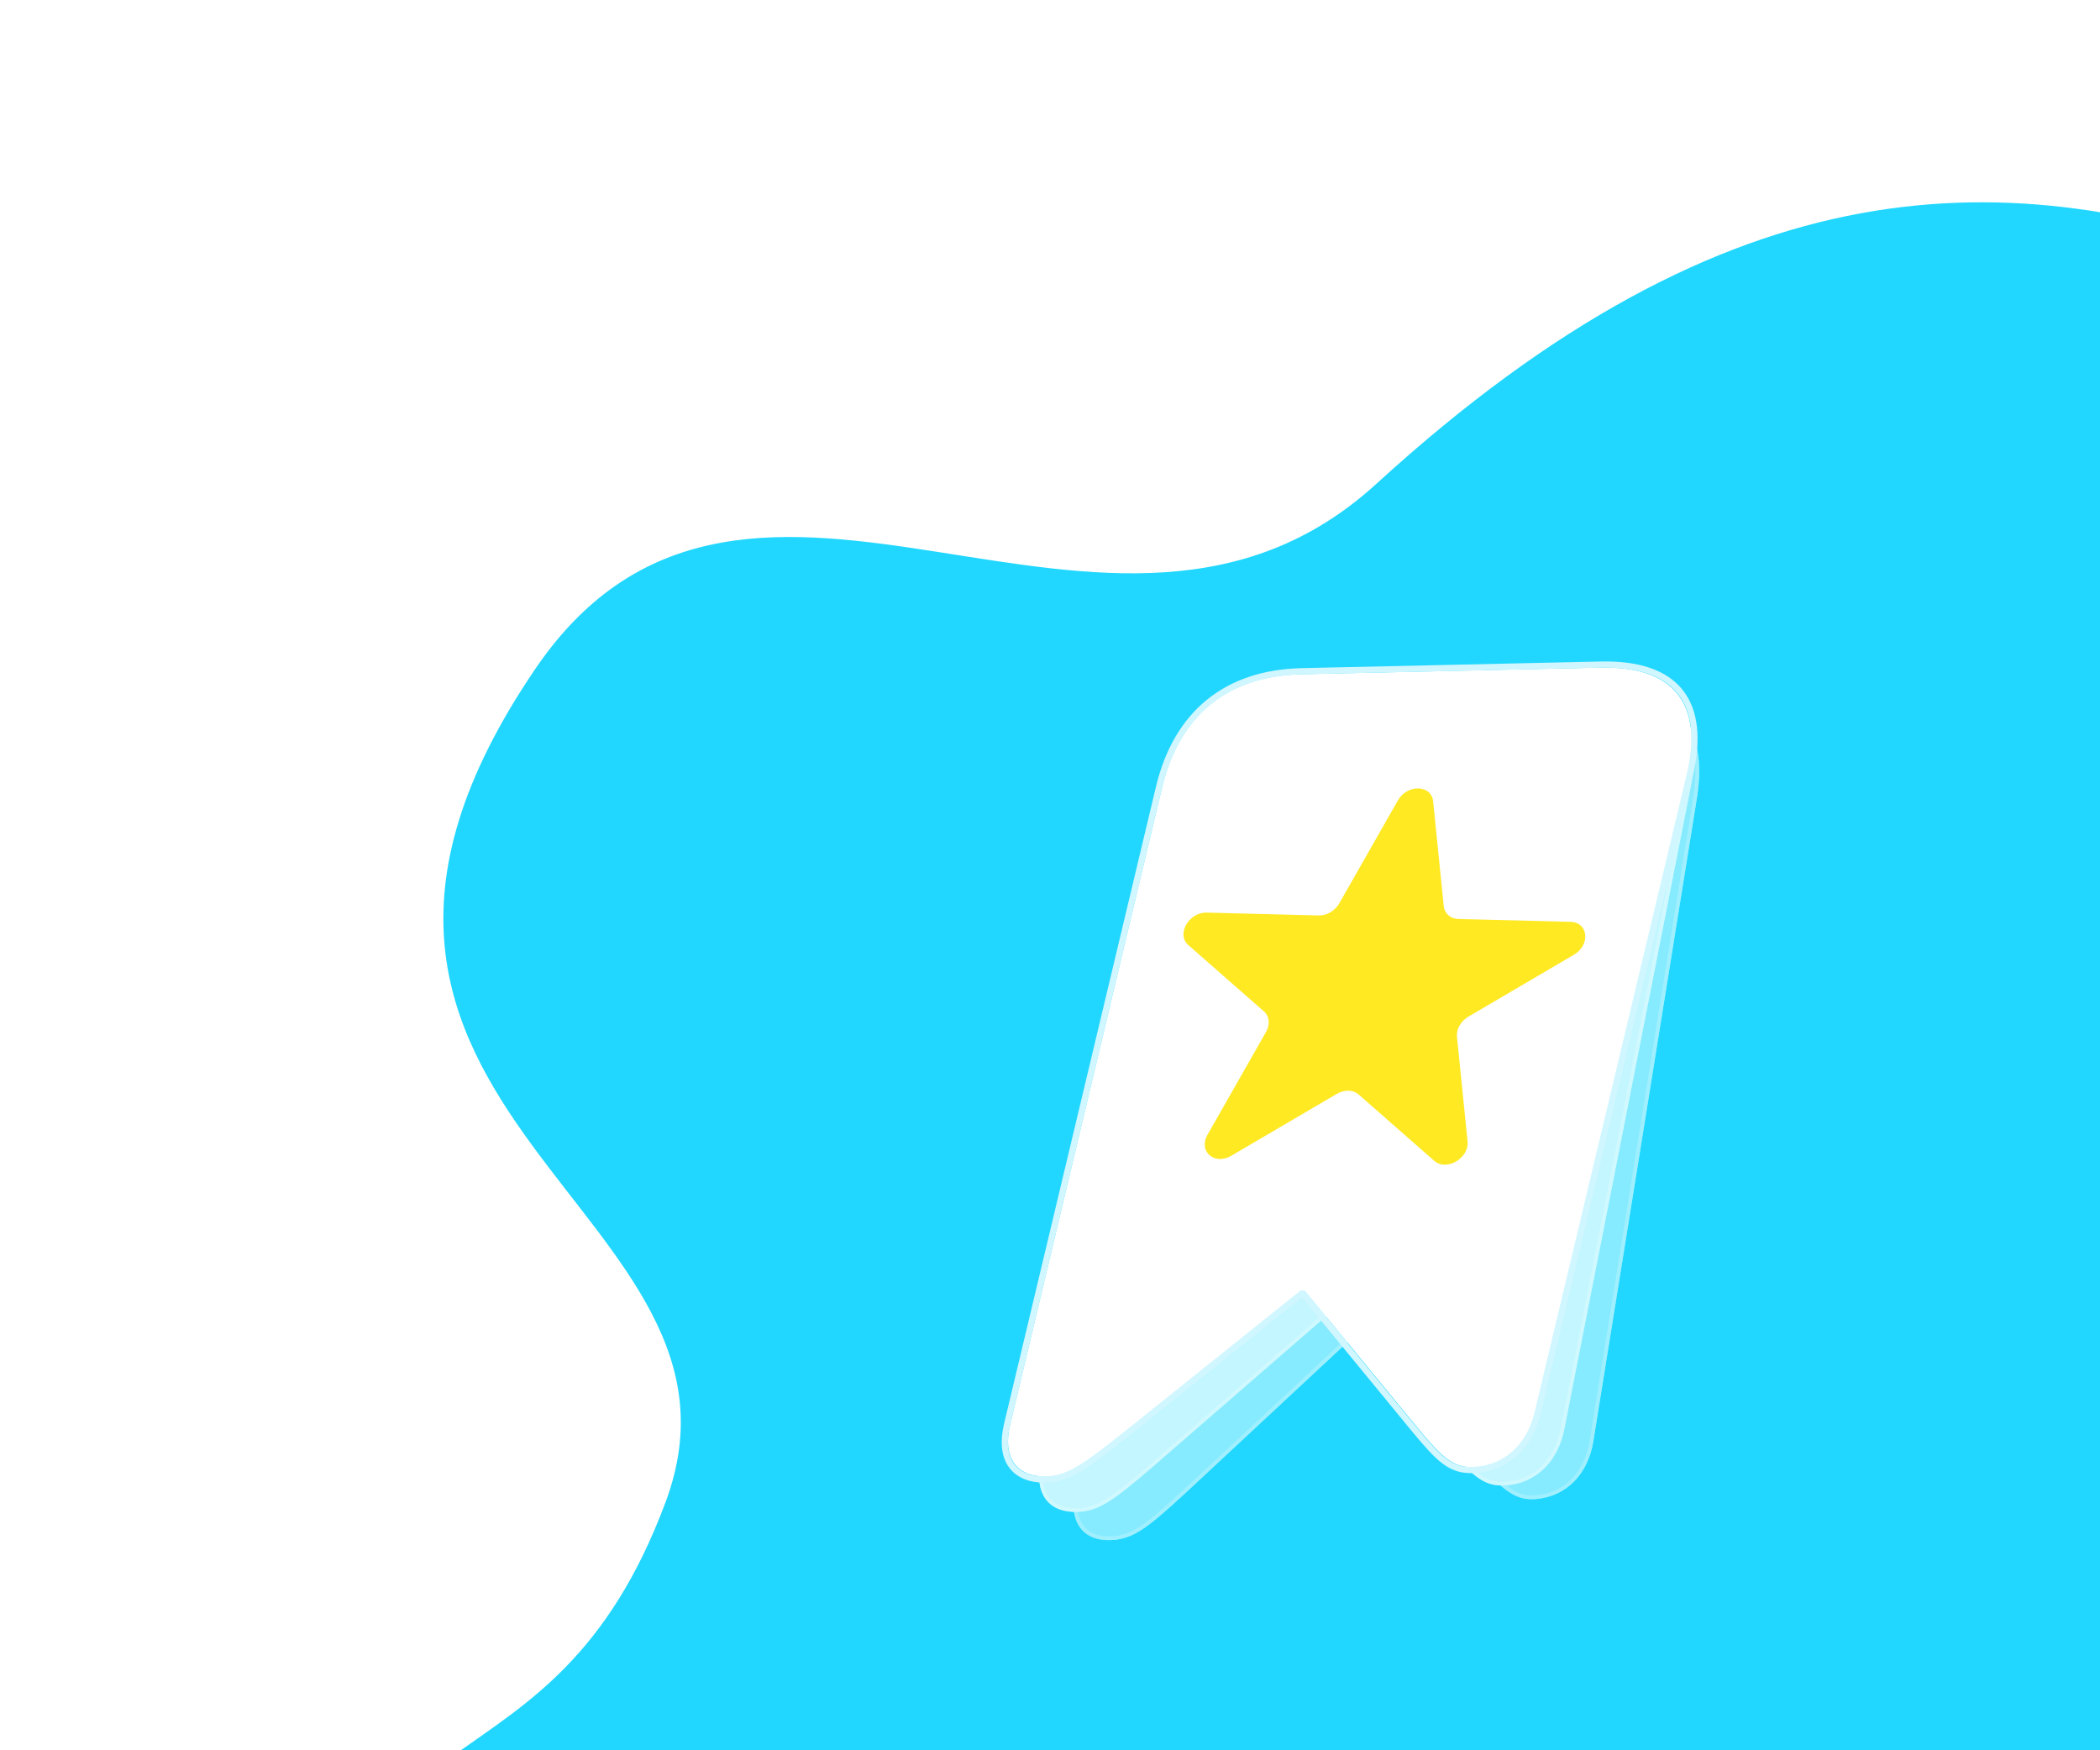
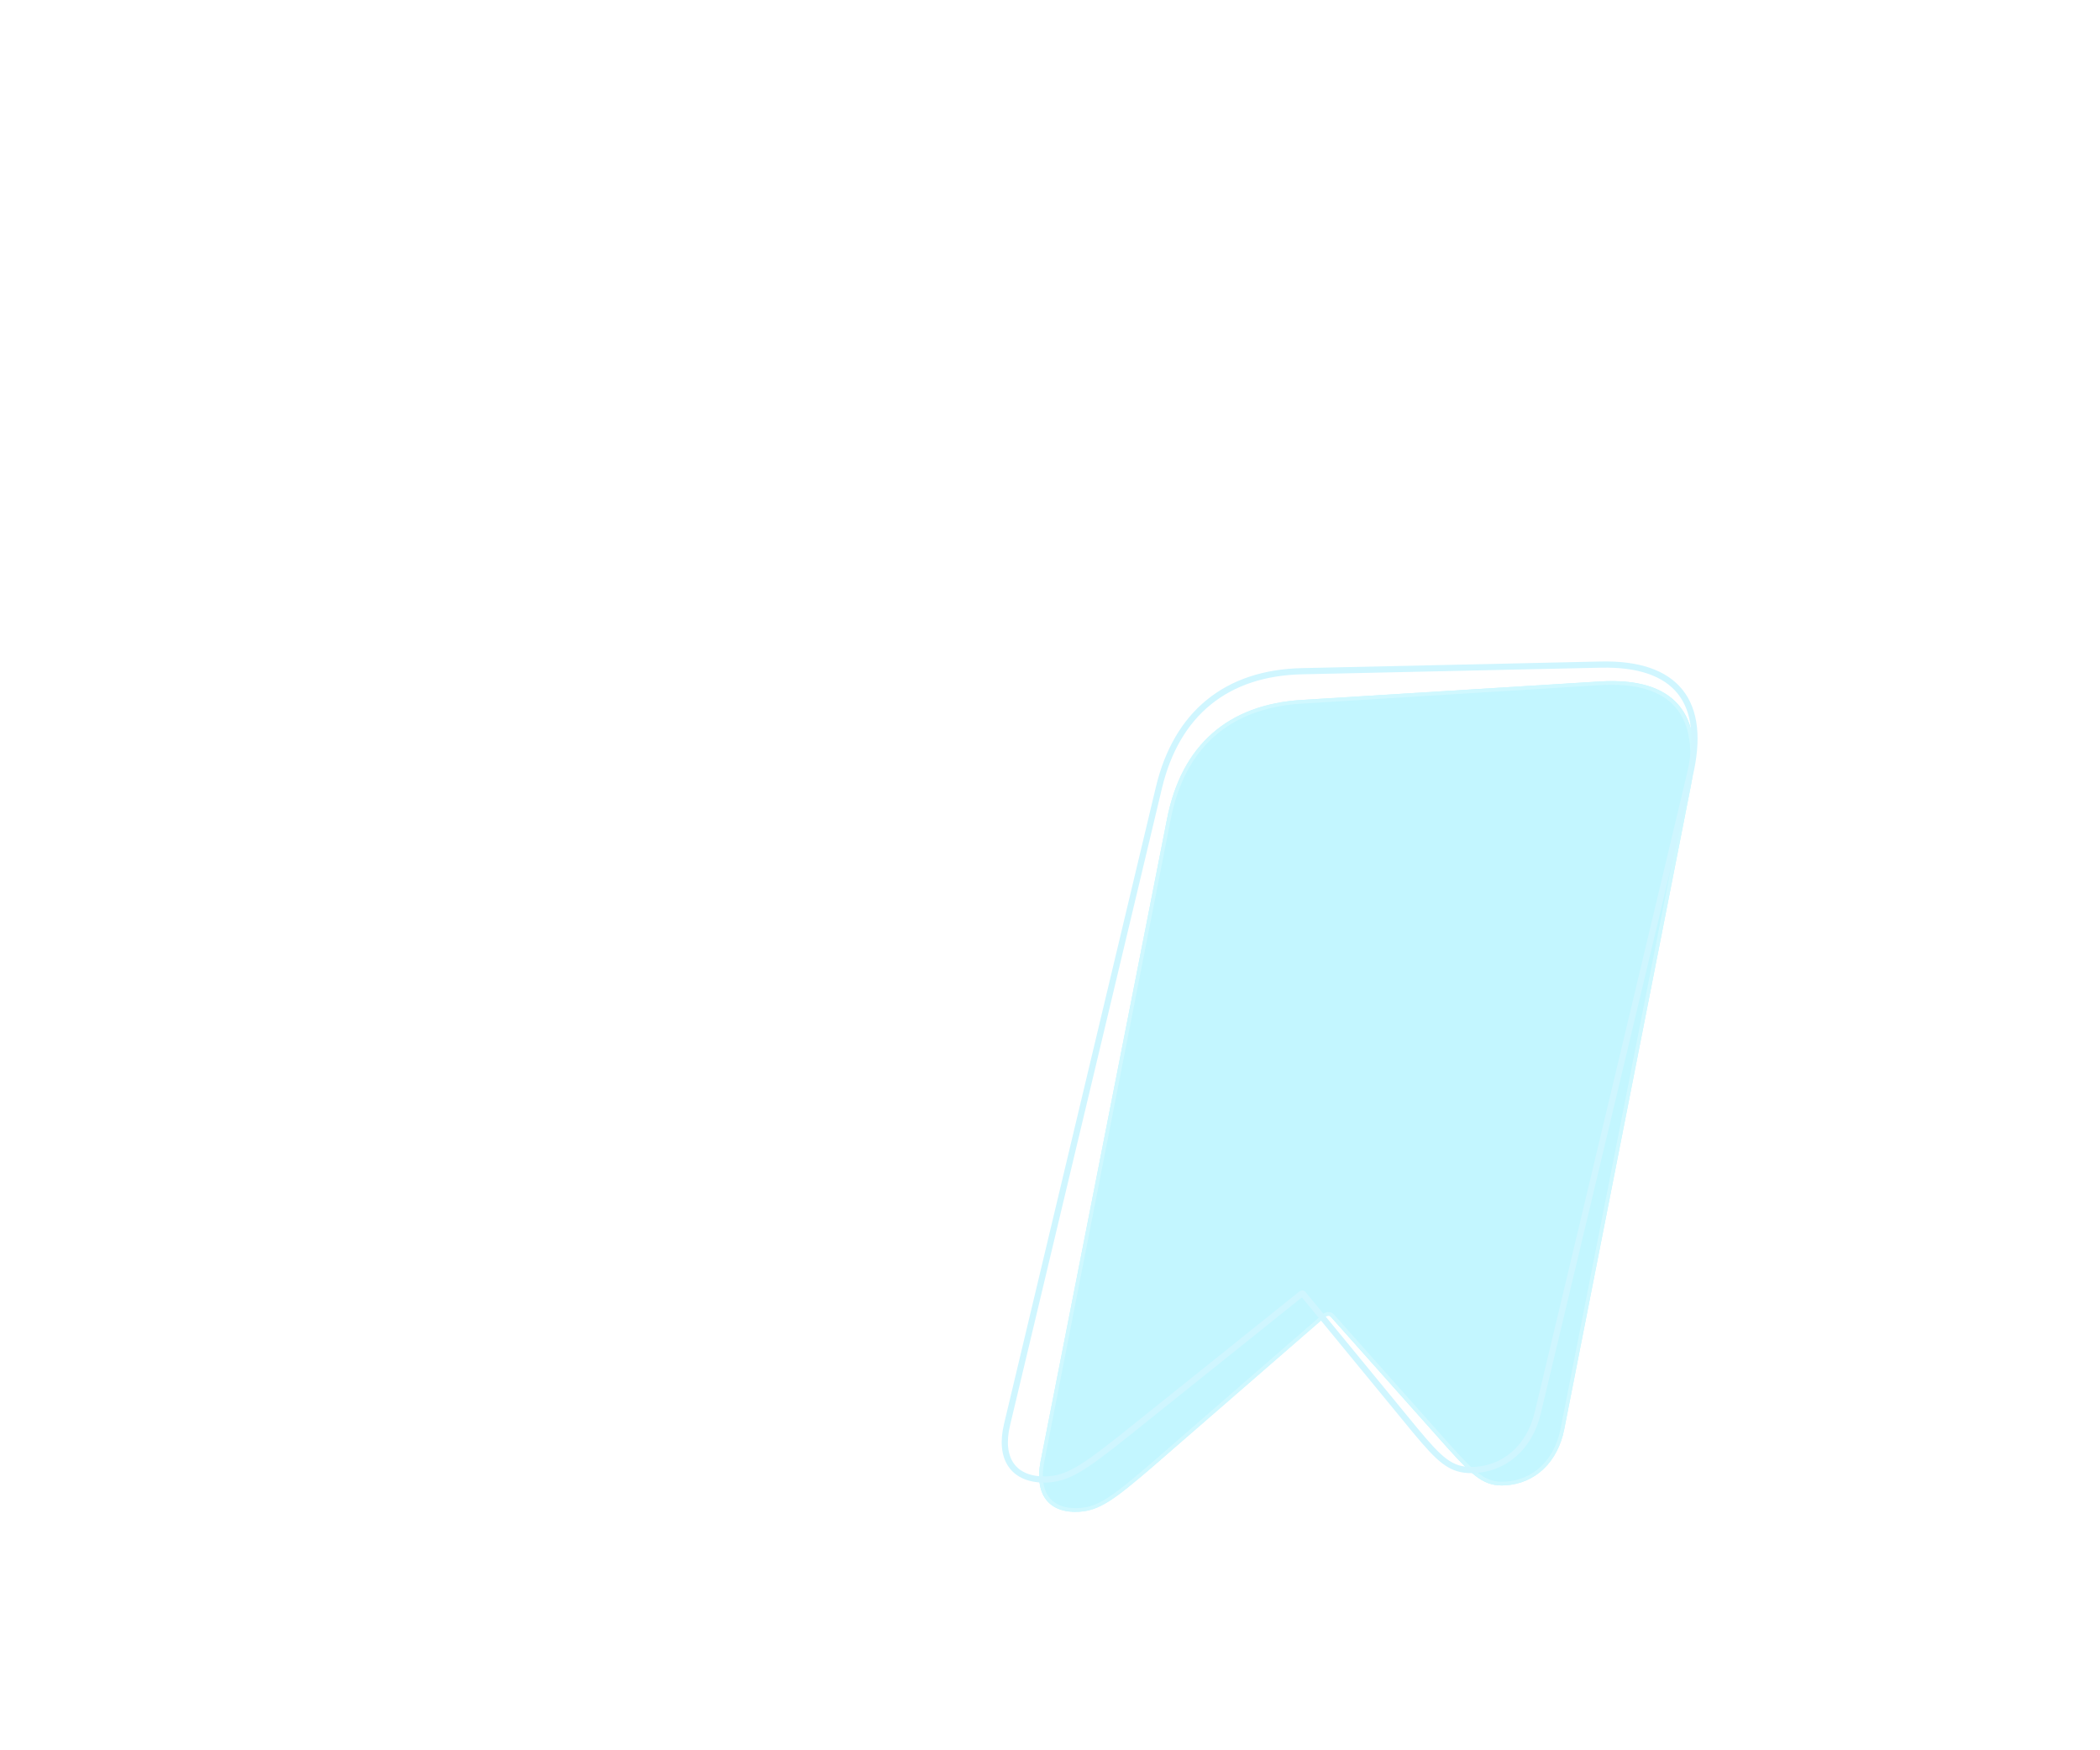
<svg xmlns="http://www.w3.org/2000/svg" width="480" height="400" viewBox="0 0 480 400" fill="none">
  <g clip-path="url(#clip0_3140_352701)">
-     <path d="M124.001 154C56.001 254 179.86 274.65 154.001 344C127.283 415.652 78.187 388.115 71.976 464.333C62.917 575.482 -89.663 434.854 -121.767 674.114C-153.871 913.374 111.569 1073.44 397.287 1075.78C683.004 1078.13 850.863 1216.24 1021.86 1416.92C1192.86 1617.59 1403.6 1280.18 1406.61 1175.87C1409.62 1071.57 1181.41 1011.29 1403.9 835.362C1626.39 659.431 1497.32 254.869 1288.2 108.662C1079.08 -37.546 942.528 162.844 723.194 136.45C565.001 117.414 478.001 -36 316.001 112C253.628 168.983 171.507 84.138 124.001 154Z" fill="#21D7FF" stroke="#21D7FF" stroke-width="4" />
    <g filter="url(#filter0_b_3140_352701)">
-       <path d="M254.717 351.901C259.296 351.458 262.643 348.816 270.974 341.137L308.878 305.838C309.285 305.385 310.048 305.311 310.319 305.699L337.96 334.649C344.043 340.932 346.547 343.007 351.211 342.556C357.994 341.899 362.978 336.862 364.197 329.293L387.845 182.445C390.54 165.708 383.144 157.731 366.44 159.349L298.86 165.894C282.156 167.512 271.916 177.197 269.221 193.934L245.573 340.782C244.354 348.351 247.849 352.567 254.717 351.901Z" fill="#87EBFF" />
-       <path d="M270.726 340.867C262.362 348.576 259.162 351.059 254.784 351.483C251.45 351.805 248.975 350.943 247.471 349.118C245.963 347.289 245.398 344.451 245.995 340.741L269.643 193.893C270.979 185.594 274.175 179.112 279.04 174.51C283.904 169.908 290.513 167.115 298.793 166.313L366.372 159.767C374.652 158.966 380.557 160.547 384.07 164.337C387.583 168.128 388.759 174.186 387.423 182.486L363.775 329.334C363.178 333.043 361.666 336.083 359.522 338.267C357.383 340.445 354.568 341.818 351.278 342.137C346.817 342.569 344.412 340.63 338.304 334.322C338.304 334.321 338.304 334.321 338.303 334.321L310.677 305.386C310.461 305.096 310.083 304.999 309.717 305.034C309.351 305.07 308.928 305.245 308.611 305.586L270.727 340.866C270.727 340.866 270.726 340.867 270.726 340.867Z" stroke="#A0EFFF" stroke-width="0.848" />
-     </g>
+       </g>
    <g filter="url(#filter1_b_3140_352701)">
      <path d="M246.662 345.481C251.282 345.194 254.74 342.654 263.386 335.223L302.734 301.049C303.159 300.607 303.929 300.56 304.189 300.959L330.974 331.036C336.872 337.566 339.318 339.741 344.023 339.45C350.867 339.026 356.056 334.135 357.546 326.565L386.45 179.719C389.745 162.982 382.585 154.702 365.731 155.746L297.544 159.97C280.69 161.014 270.054 170.396 266.759 187.133L237.855 333.98C236.365 341.549 239.732 345.91 246.662 345.481Z" fill="#C3F6FF" />
      <path d="M263.147 334.945C254.468 342.404 251.162 344.791 246.744 345.064C243.38 345.273 240.919 344.319 239.47 342.431C238.017 340.538 237.548 337.663 238.278 333.953L267.183 187.107C268.816 178.807 272.256 172.4 277.31 167.941C282.363 163.483 289.107 160.904 297.462 160.386L365.649 156.162C374.004 155.645 379.887 157.442 383.288 161.376C386.689 165.311 387.66 171.445 386.027 179.745L357.122 326.592C356.392 330.302 354.766 333.307 352.532 335.428C350.305 337.544 347.425 338.828 344.105 339.033C339.602 339.312 337.252 337.278 331.329 330.721C331.329 330.721 331.329 330.72 331.329 330.72L304.557 300.659C304.35 300.36 303.974 300.25 303.605 300.272C303.237 300.295 302.807 300.456 302.476 300.788L263.149 334.943C263.148 334.944 263.148 334.944 263.147 334.945Z" stroke="#D0F8FF" stroke-width="0.848" />
    </g>
    <g filter="url(#filter2_b_3140_352701)">
-       <path d="M239.226 337.426C243.854 337.324 247.41 334.923 256.344 327.841L297.019 295.258C297.461 294.833 298.232 294.816 298.476 295.225L324.046 326.343C329.68 333.102 332.037 335.372 336.75 335.268C343.606 335.116 348.984 330.436 350.774 322.931L385.489 177.349C389.446 160.756 382.621 152.198 365.738 152.572L297.438 154.083C280.555 154.457 269.555 163.409 265.598 180.002L230.883 325.585C229.093 333.089 232.285 337.58 239.226 337.426Z" fill="white" />
      <path d="M256.721 328.322L256.725 328.319L297.4 295.735L297.435 295.707L297.469 295.675C297.48 295.664 297.544 295.619 297.658 295.617C297.772 295.614 297.815 295.657 297.821 295.667L297.84 295.698L297.863 295.726L323.432 326.843L323.434 326.846C329.029 333.558 331.534 336.068 336.586 335.956C340.184 335.876 343.46 334.601 346.077 332.305C348.685 330.018 350.556 326.791 351.48 322.916L386.196 177.333C388.201 168.923 387.5 162.436 384.046 158.103C380.591 153.769 374.464 151.695 365.902 151.884L297.602 153.396C289.04 153.585 281.854 155.954 276.284 160.488C270.715 165.02 266.897 171.608 264.891 180.018L230.176 325.6C229.252 329.476 229.595 332.654 231.146 334.85C232.703 337.054 235.424 338.195 239.062 338.114C244.027 338.004 247.846 335.357 256.721 328.322Z" stroke="#D0F6FF" stroke-width="1.414" />
    </g>
-     <path d="M319.508 182.934C321.658 179.159 327.186 179.299 327.575 183.139L329.997 207.061C330.171 208.779 331.533 209.973 333.37 210.02L358.963 210.669C363.071 210.773 363.594 215.94 359.726 218.209L335.63 232.345C333.9 233.36 332.847 235.21 333.021 236.927L335.443 260.849C335.831 264.689 330.627 267.743 327.847 265.305L310.533 250.119C309.29 249.029 307.278 248.978 305.548 249.992L281.452 264.128C277.584 266.397 273.844 263.117 275.995 259.341L289.39 235.82C290.351 234.132 290.161 232.25 288.918 231.16L271.604 215.974C268.825 213.536 271.718 208.456 275.826 208.56L301.419 209.209C303.256 209.256 305.151 208.144 306.113 206.455L319.508 182.934Z" fill="#FFE923" />
  </g>
  <defs>
    <filter id="filter0_b_3140_352701" x="241.657" y="155.467" width="150.406" height="200.18" filterUnits="userSpaceOnUse" color-interpolation-filters="sRGB">
      <feFlood flood-opacity="0" result="BackgroundImageFix" />
      <feGaussianBlur in="BackgroundImageFix" stdDeviation="1.838" />
      <feComposite in2="SourceAlpha" operator="in" result="effect1_backgroundBlur_3140_352701" />
      <feBlend mode="normal" in="SourceGraphic" in2="effect1_backgroundBlur_3140_352701" result="shape" />
    </filter>
    <filter id="filter1_b_3140_352701" x="233.83" y="151.981" width="157.078" height="197.205" filterUnits="userSpaceOnUse" color-interpolation-filters="sRGB">
      <feFlood flood-opacity="0" result="BackgroundImageFix" />
      <feGaussianBlur in="BackgroundImageFix" stdDeviation="1.838" />
      <feComposite in2="SourceAlpha" operator="in" result="effect1_backgroundBlur_3140_352701" />
      <feBlend mode="normal" in="SourceGraphic" in2="effect1_backgroundBlur_3140_352701" result="shape" />
    </filter>
    <filter id="filter2_b_3140_352701" x="225.266" y="147.507" width="166.444" height="194.976" filterUnits="userSpaceOnUse" color-interpolation-filters="sRGB">
      <feFlood flood-opacity="0" result="BackgroundImageFix" />
      <feGaussianBlur in="BackgroundImageFix" stdDeviation="1.838" />
      <feComposite in2="SourceAlpha" operator="in" result="effect1_backgroundBlur_3140_352701" />
      <feBlend mode="normal" in="SourceGraphic" in2="effect1_backgroundBlur_3140_352701" result="shape" />
    </filter>
    <clipPath id="clip0_3140_352701">
      <rect width="480" height="400" fill="white" />
    </clipPath>
  </defs>
</svg>